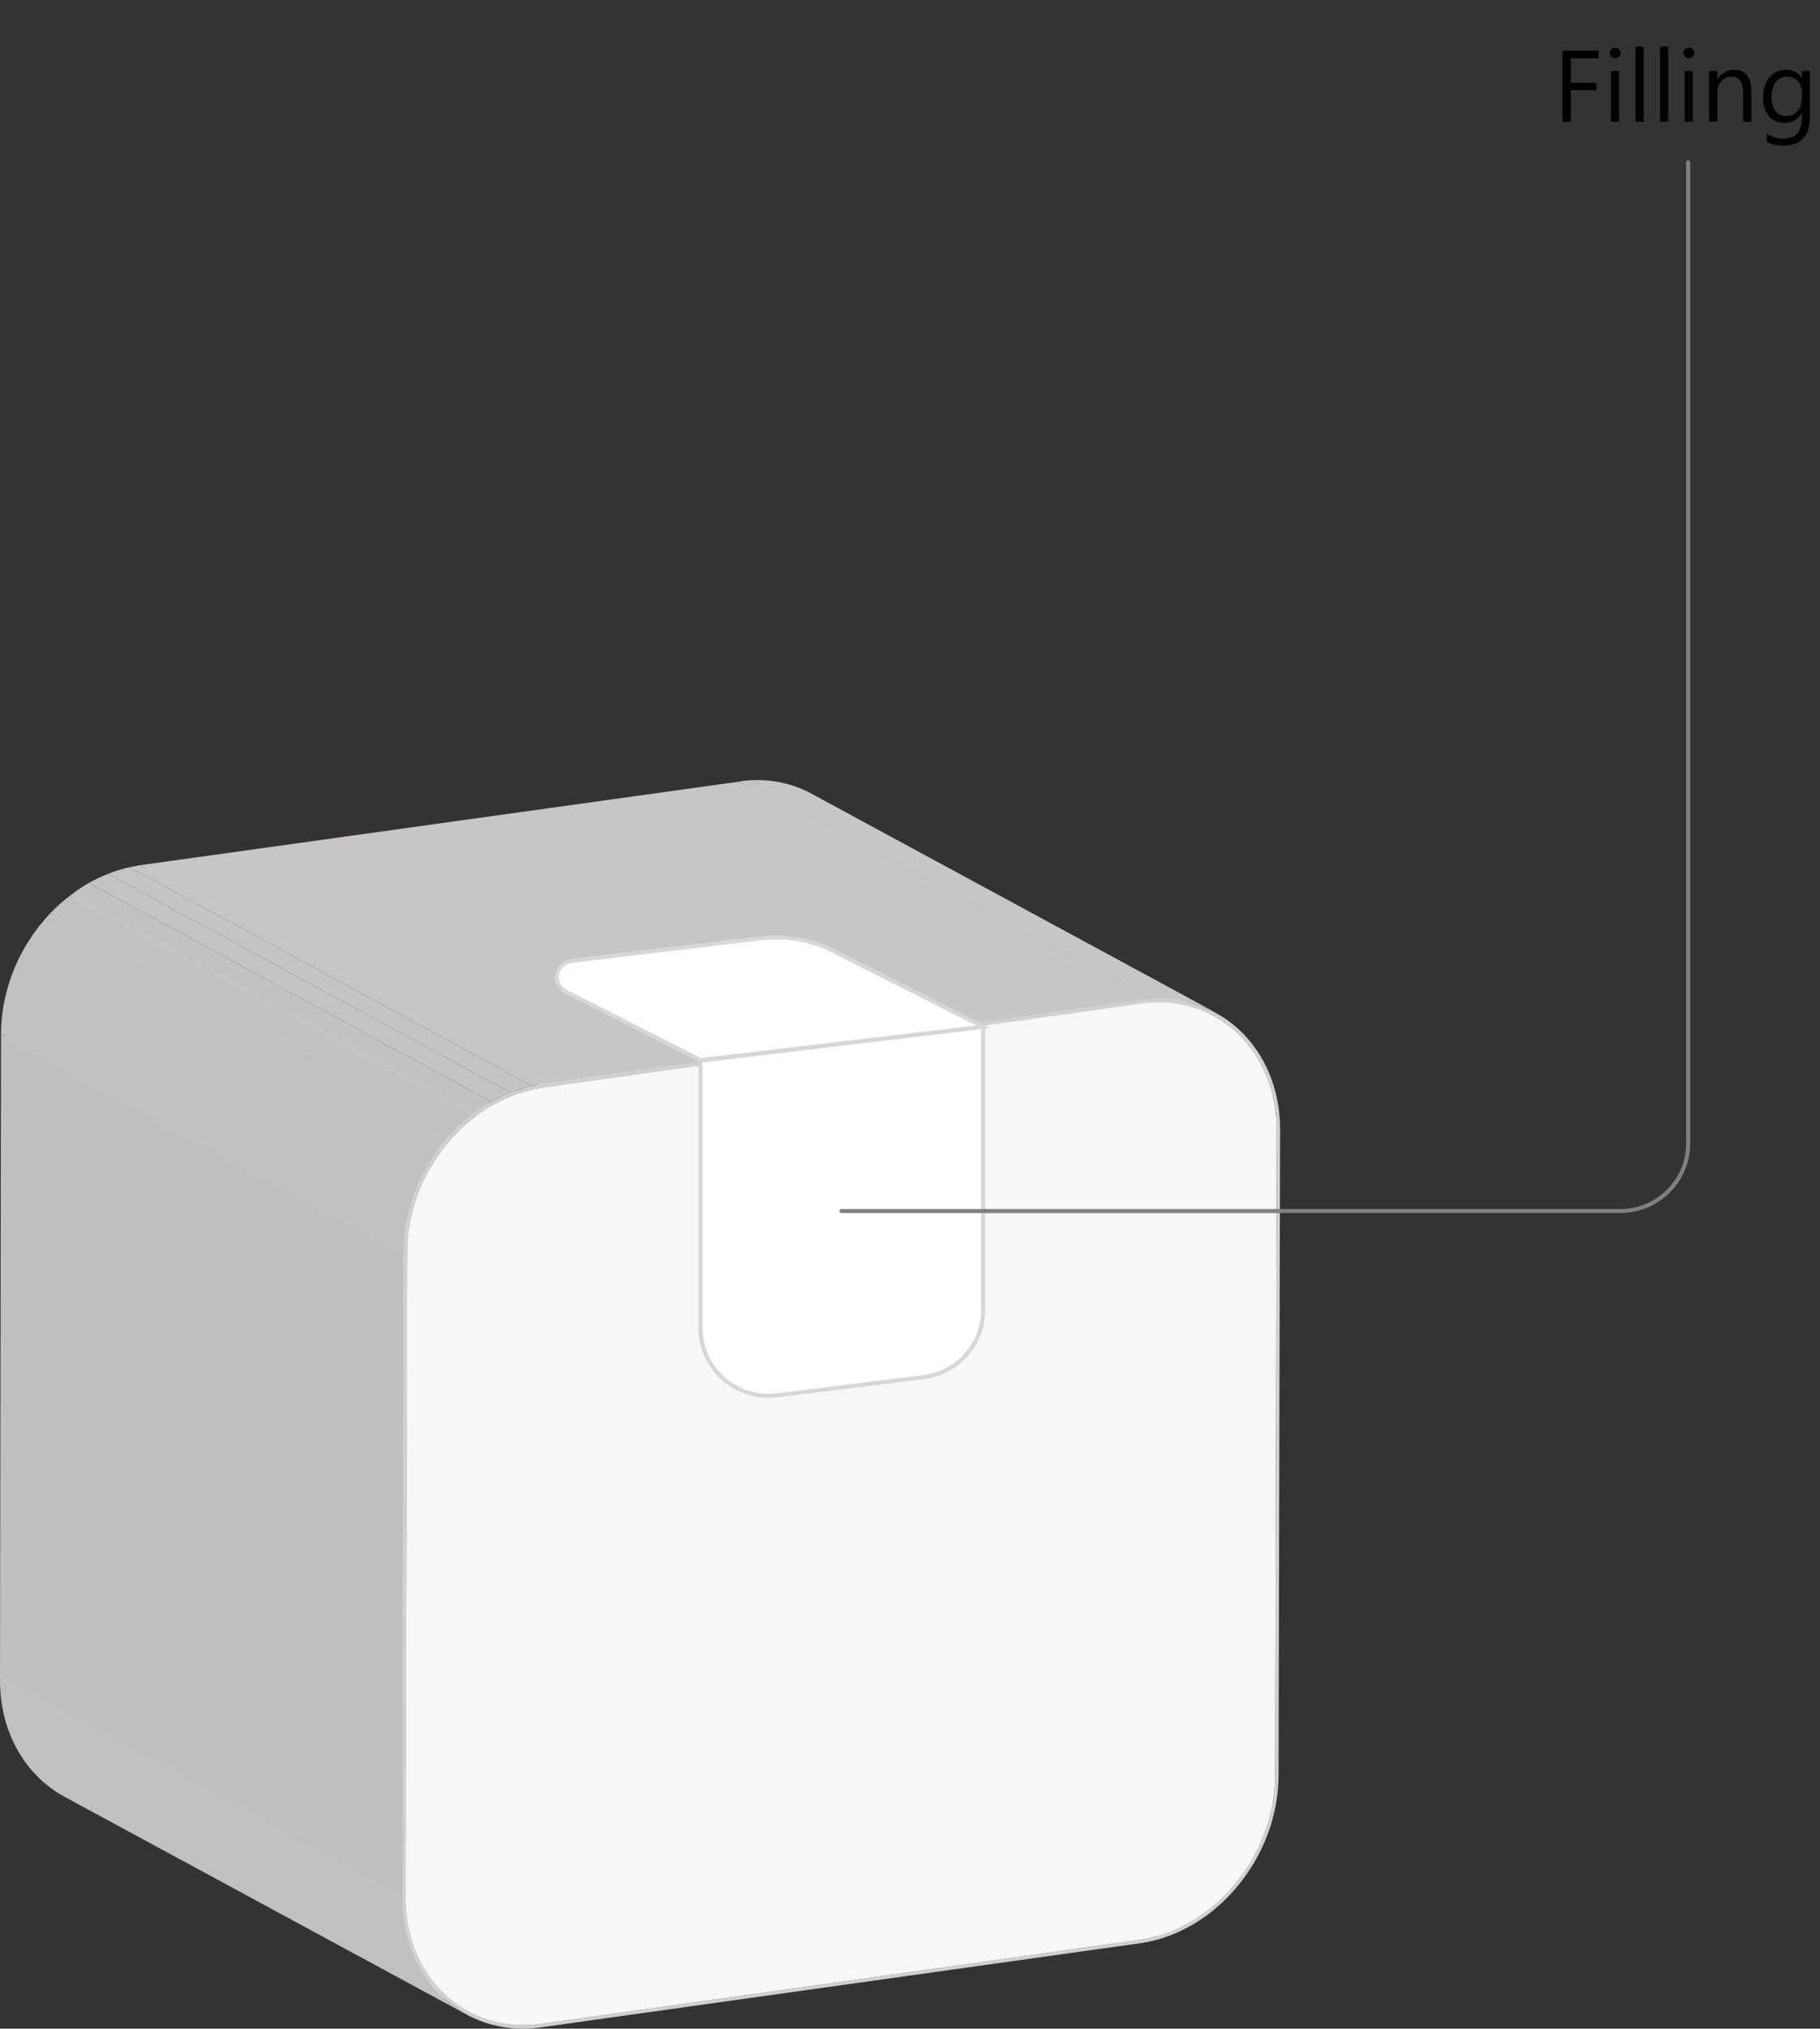
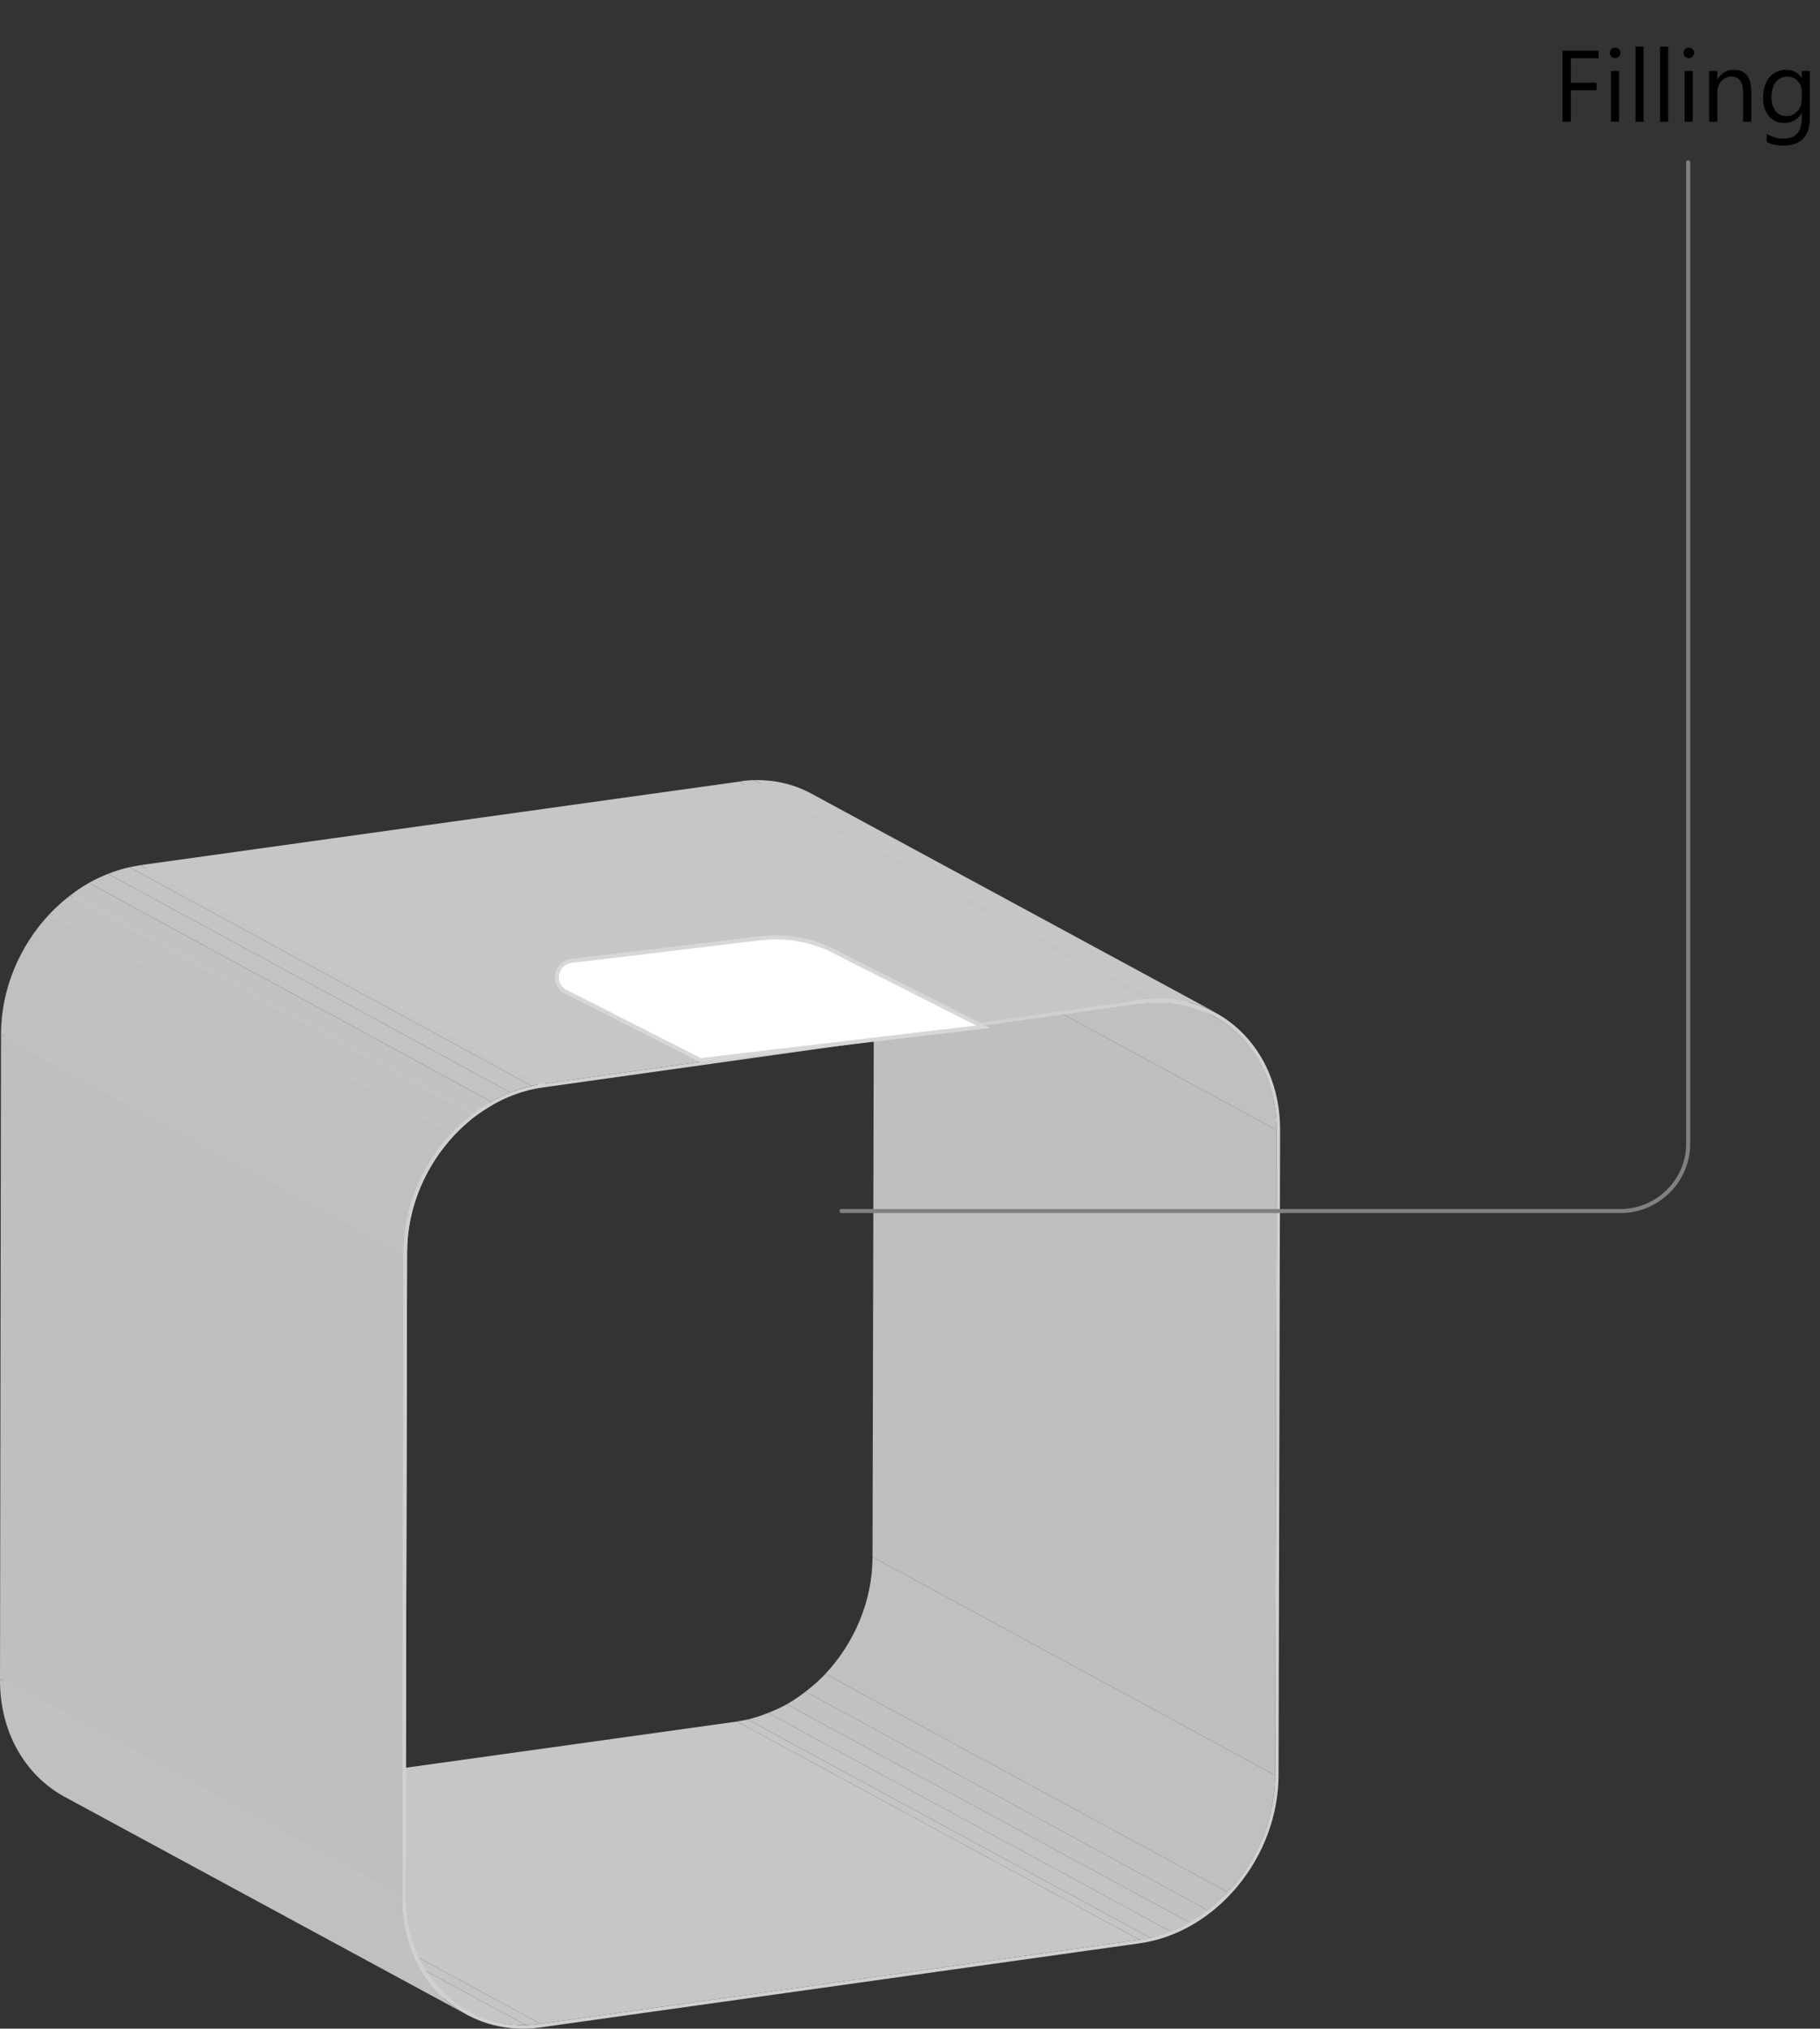
<svg xmlns="http://www.w3.org/2000/svg" width="359" height="400" viewBox="0 0 359 400" fill="none">
  <rect x="0" y="0" width="359" height="400" fill="#333333" stroke="none" />
  <path d="M224.771 382.48L145.375 339.444C146.11 339.311 146.811 339.178 147.478 339.045L226.873 382.081C226.206 382.281 225.505 382.414 224.771 382.48Z" fill="#C6C4C4" />
  <path d="M226.873 382.081L147.478 339.045C148.879 338.712 150.214 338.279 151.483 337.747L230.978 380.883C229.643 381.415 228.275 381.815 226.873 382.081Z" fill="#C5C3C3" />
  <path d="M230.978 380.883L151.483 337.747C152.751 337.281 153.986 336.715 155.187 336.05L234.682 379.086C233.481 379.751 232.246 380.35 230.978 380.883Z" fill="#C4C2C2" />
  <path d="M234.682 379.086L155.187 336.05C156.455 335.318 157.69 334.486 158.892 333.554L238.287 376.689C237.152 377.555 235.951 378.354 234.682 379.086Z" fill="#C3C1C1" />
  <path d="M238.287 376.689L158.892 333.553C160.293 332.488 161.595 331.323 162.796 330.058L242.191 373.094C240.99 374.426 239.688 375.624 238.287 376.689Z" fill="#C2C0C0" />
  <path d="M242.191 373.095L162.796 330.059C168.503 323.968 172.107 315.68 172.107 306.993L251.502 350.029C251.502 358.716 247.898 367.104 242.191 373.095Z" fill="#C1BFBF" />
  <path d="M251.502 350.029L172.107 306.993L172.408 179.782L251.803 222.818L251.502 350.029Z" fill="#C0BEBE" />
  <path d="M251.803 222.818L172.408 179.782C172.408 169.597 167.402 161.31 159.993 157.216L239.388 200.351C246.897 204.346 251.803 212.633 251.803 222.818Z" fill="#C1BFBF" />
  <path d="M225.171 197.856L145.776 154.82C146.777 154.687 147.779 154.587 148.78 154.52L228.175 197.656C227.174 197.656 226.172 197.723 225.171 197.856Z" fill="#EAEAEA" />
  <path d="M228.175 197.656L148.78 154.52C152.885 154.52 156.689 155.419 159.993 157.216L239.388 200.352C236.084 198.555 232.28 197.556 228.175 197.656Z" fill="#EBEBEB" />
  <path d="M225.171 197.157L145.776 154.121C146.777 153.921 147.779 153.821 148.78 153.821L228.275 196.957C227.207 196.957 226.172 197.023 225.171 197.157Z" fill="#C6C4C4" />
  <path d="M228.275 196.957L148.78 153.821C152.985 153.721 156.889 154.72 160.294 156.617L239.789 199.653C236.385 197.856 232.48 196.857 228.275 196.957Z" fill="#C7C5C5" />
  <path d="M106.629 399.055L27.234 355.92L145.376 339.444L224.771 382.48L106.629 399.055Z" fill="#C7C5C5" />
  <path d="M92.412 396.659L13.017 353.523C16.321 355.321 20.126 356.319 24.23 356.219L103.626 399.255C99.621 399.355 95.716 398.456 92.412 396.659Z" fill="#C7C5C5" />
  <path d="M103.626 399.255L24.23 356.219C25.232 356.219 26.233 356.12 27.234 355.92L106.629 399.056C105.628 399.189 104.627 399.255 103.626 399.255Z" fill="#C6C4C4" />
  <path d="M92.412 396.658L13.017 353.522C5.608 349.428 0.602 341.241 0.602 330.956L79.997 374.092C79.997 384.277 85.003 392.564 92.412 396.658Z" fill="#E4E4E4" />
  <path d="M92.112 397.259L12.617 354.223C5.007 350.029 -0.099 341.542 0.001 331.057L79.397 374.193C79.397 384.677 84.403 393.165 92.112 397.259Z" fill="#C1BFBF" />
-   <path d="M107.03 214.43L27.635 171.395L145.776 154.819L225.171 197.855L107.03 214.43Z" fill="#EBEBEB" />
+   <path d="M107.03 214.43L27.635 171.395L145.776 154.819L107.03 214.43Z" fill="#EBEBEB" />
  <path d="M107.03 213.731L27.635 170.595L145.776 154.12L225.171 197.156L107.03 213.731Z" fill="#C7C5C5" />
  <path d="M79.997 374.092L0.602 330.956L0.903 203.846L80.298 246.882L79.997 374.092Z" fill="#E3E3E3" />
  <path d="M79.397 374.193L0.001 331.057L0.202 203.946L79.597 246.982L79.397 374.193Z" fill="#C0BEBE" />
  <path d="M80.297 246.883L0.902 203.847C0.902 195.06 4.507 186.772 10.213 180.681L89.609 223.817C83.902 229.908 80.297 238.196 80.297 246.883Z" fill="#E4E4E4" />
  <path d="M89.609 223.817L10.214 180.681C11.415 179.416 12.717 178.251 14.118 177.186L93.513 220.222C92.112 221.354 90.81 222.552 89.609 223.817Z" fill="#E5E5E5" />
  <path d="M93.513 220.222L14.118 177.186C15.253 176.254 16.454 175.455 17.723 174.79L97.218 217.826C95.95 218.558 94.715 219.357 93.513 220.222Z" fill="#E6E6E6" />
-   <path d="M225.171 197.855C239.889 195.858 251.803 207.041 251.803 222.818L251.502 350.028C251.502 365.905 239.488 380.383 224.77 382.48L106.629 399.055C91.911 401.152 79.997 389.869 79.997 374.092L80.297 246.882C80.297 231.105 92.312 216.527 107.029 214.43L225.171 197.855Z" fill="#F7F7F7" />
  <path fill-rule="evenodd" clip-rule="evenodd" d="M225.171 197.155C240.189 195.058 252.504 206.541 252.504 222.717L252.203 349.928C252.203 366.204 239.889 381.081 224.77 383.178L106.629 399.754C91.611 401.851 79.296 390.368 79.396 374.192L79.597 246.981C79.597 230.805 91.911 215.827 107.029 213.73L225.171 197.155ZM251.502 350.028L251.803 222.817C251.803 207.04 239.889 195.857 225.171 197.854L107.029 214.429C92.312 216.526 80.297 231.005 80.297 246.881L79.997 374.092C79.997 389.868 91.911 401.052 106.629 399.055L224.77 382.479C239.488 380.383 251.502 365.904 251.502 350.028Z" fill="#D1CFCF" />
  <path d="M79.597 246.981L0.202 203.945C0.202 194.959 3.906 186.471 9.813 180.181L89.208 223.316C83.301 229.507 79.597 238.095 79.597 246.981Z" fill="#C1BFBF" />
  <path d="M89.208 223.317L9.813 180.181C11.014 178.917 12.349 177.718 13.818 176.587L93.213 219.722C91.811 220.788 90.476 221.986 89.208 223.317Z" fill="#C2C0C0" />
  <path d="M93.213 219.723L13.818 176.587C15.019 175.655 16.254 174.823 17.522 174.091L96.917 217.226C95.649 217.959 94.414 218.791 93.213 219.723Z" fill="#C3C1C1" />
  <path d="M96.918 217.226L17.523 174.09C18.724 173.424 19.992 172.825 21.327 172.293L100.722 215.428C99.454 215.894 98.186 216.494 96.918 217.226Z" fill="#C4C2C2" />
  <path d="M100.722 215.428L21.327 172.292C22.662 171.759 24.064 171.327 25.532 170.994L104.927 214.13C103.459 214.396 102.057 214.829 100.722 215.428Z" fill="#C5C3C3" />
  <path d="M104.927 214.131L25.532 170.995C26.199 170.862 26.9 170.729 27.634 170.595L107.03 213.731C106.295 213.798 105.595 213.931 104.927 214.131Z" fill="#C6C4C4" />
-   <path d="M193.934 202.446V258.363C193.934 265.053 188.828 270.745 182.12 271.543L153.185 275.138C145.175 276.037 138.167 269.846 138.167 261.858V209.136L193.934 202.446Z" fill="white" stroke="#D8D6D6" stroke-width="0.8" />
  <path d="M164.498 187.569L193.934 202.447L138.167 209.037L111.635 195.557C108.732 194.159 109.533 189.865 112.736 189.466L150.281 184.973C155.187 184.473 160.093 185.272 164.498 187.569Z" fill="white" stroke="#D8D6D6" stroke-width="0.8" />
  <path d="M333 32V225.512C333 232.801 326.993 238.792 319.584 238.792H166" stroke="#808080" stroke-width="0.8" stroke-linecap="round" stroke-linejoin="round" />
  <path d="M315.322 11.48H309.854V16.324H314.912V17.799H309.854V24H308.213V9.996H315.322V11.48ZM318.584 11.461C318.298 11.461 318.053 11.363 317.852 11.168C317.65 10.973 317.549 10.725 317.549 10.426C317.549 10.126 317.65 9.879 317.852 9.684C318.053 9.482 318.298 9.381 318.584 9.381C318.877 9.381 319.124 9.482 319.326 9.684C319.535 9.879 319.639 10.126 319.639 10.426C319.639 10.712 319.535 10.956 319.326 11.158C319.124 11.36 318.877 11.461 318.584 11.461ZM319.365 24H317.764V14H319.365V24ZM324.209 24H322.607V9.195H324.209V24ZM329.053 24H327.451V9.195H329.053V24ZM333.115 11.461C332.829 11.461 332.585 11.363 332.383 11.168C332.181 10.973 332.08 10.725 332.08 10.426C332.08 10.126 332.181 9.879 332.383 9.684C332.585 9.482 332.829 9.381 333.115 9.381C333.408 9.381 333.656 9.482 333.857 9.684C334.066 9.879 334.17 10.126 334.17 10.426C334.17 10.712 334.066 10.956 333.857 11.158C333.656 11.36 333.408 11.461 333.115 11.461ZM333.896 24H332.295V14H333.896V24ZM345.439 24H343.838V18.297C343.838 16.174 343.063 15.113 341.514 15.113C340.713 15.113 340.049 15.416 339.521 16.021C339.001 16.62 338.74 17.379 338.74 18.297V24H337.139V14H338.74V15.66H338.779C339.535 14.397 340.628 13.766 342.061 13.766C343.154 13.766 343.991 14.12 344.57 14.83C345.15 15.533 345.439 16.552 345.439 17.887V24ZM357.002 23.199C357.002 26.871 355.244 28.707 351.729 28.707C350.492 28.707 349.411 28.473 348.486 28.004V26.402C349.613 27.027 350.687 27.34 351.709 27.34C354.17 27.34 355.4 26.031 355.4 23.414V22.32H355.361C354.6 23.596 353.454 24.234 351.924 24.234C350.68 24.234 349.678 23.792 348.916 22.906C348.161 22.014 347.783 20.82 347.783 19.322C347.783 17.623 348.19 16.272 349.004 15.27C349.824 14.267 350.944 13.766 352.363 13.766C353.711 13.766 354.71 14.306 355.361 15.387H355.4V14H357.002V23.199ZM355.4 19.479V18.004C355.4 17.21 355.13 16.529 354.59 15.963C354.056 15.396 353.389 15.113 352.588 15.113C351.598 15.113 350.824 15.475 350.264 16.197C349.704 16.913 349.424 17.919 349.424 19.215C349.424 20.328 349.691 21.22 350.225 21.891C350.765 22.555 351.478 22.887 352.363 22.887C353.262 22.887 353.991 22.568 354.551 21.93C355.117 21.292 355.4 20.475 355.4 19.479Z" fill="black" />
</svg>